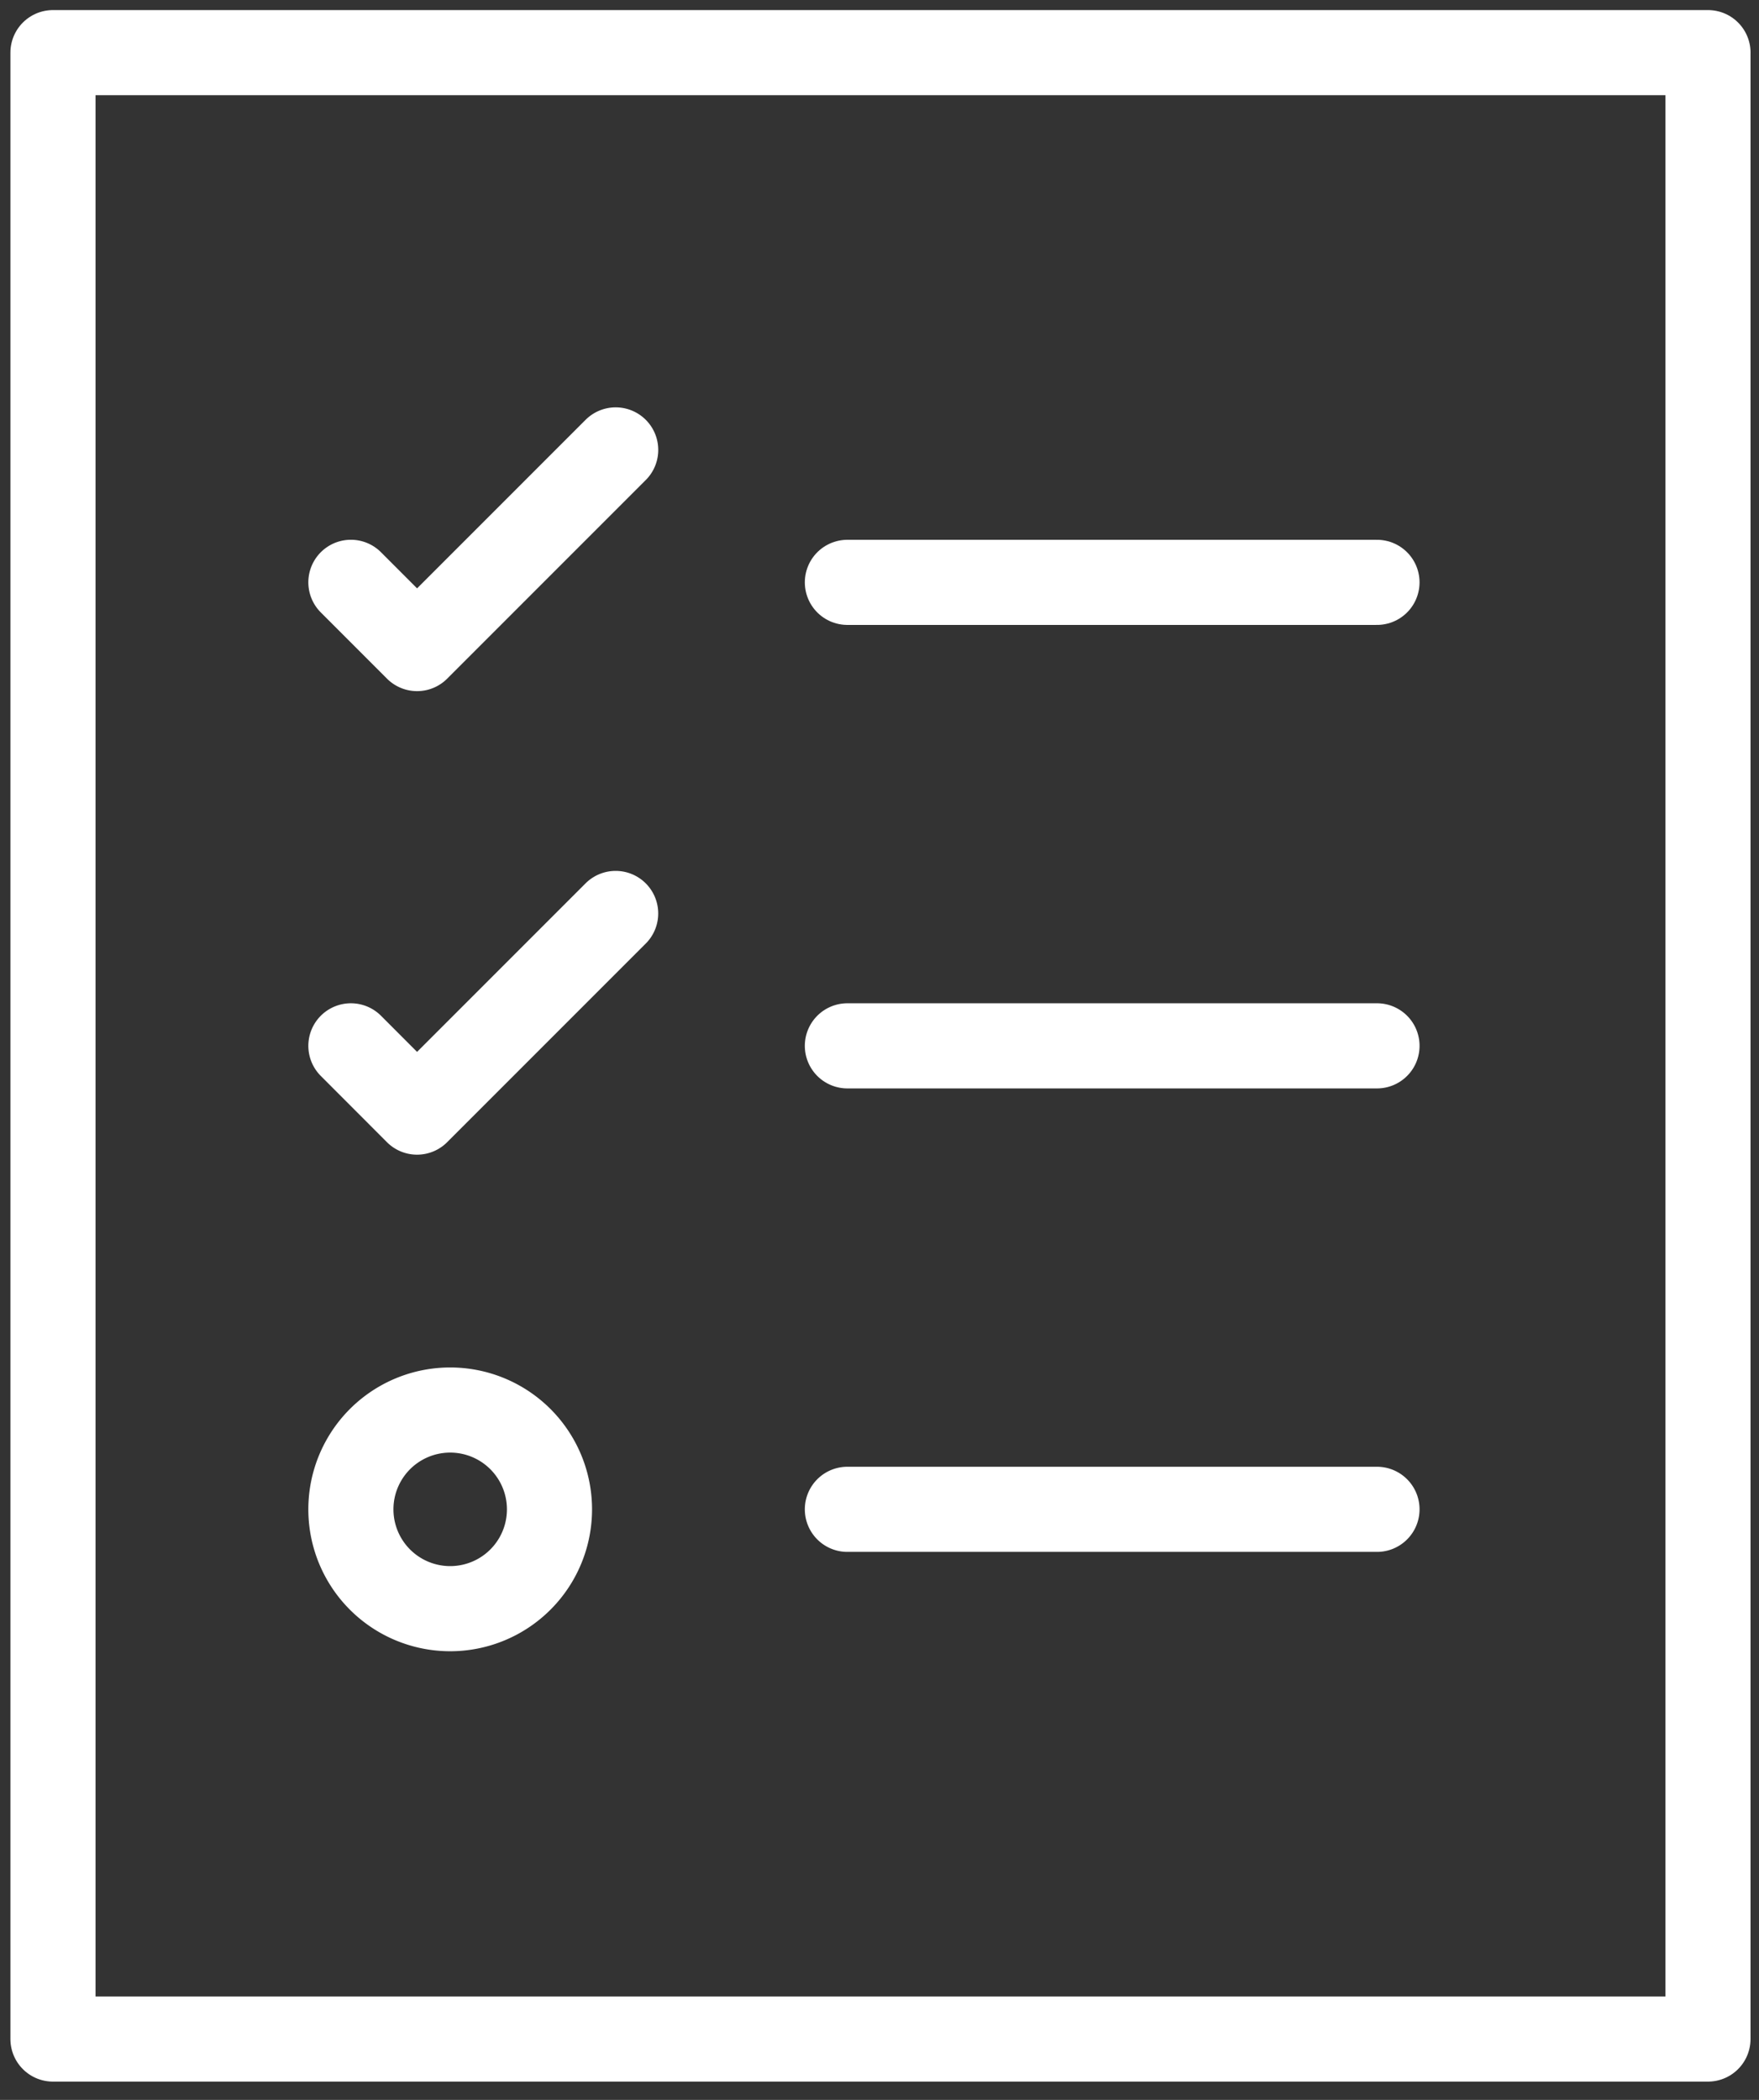
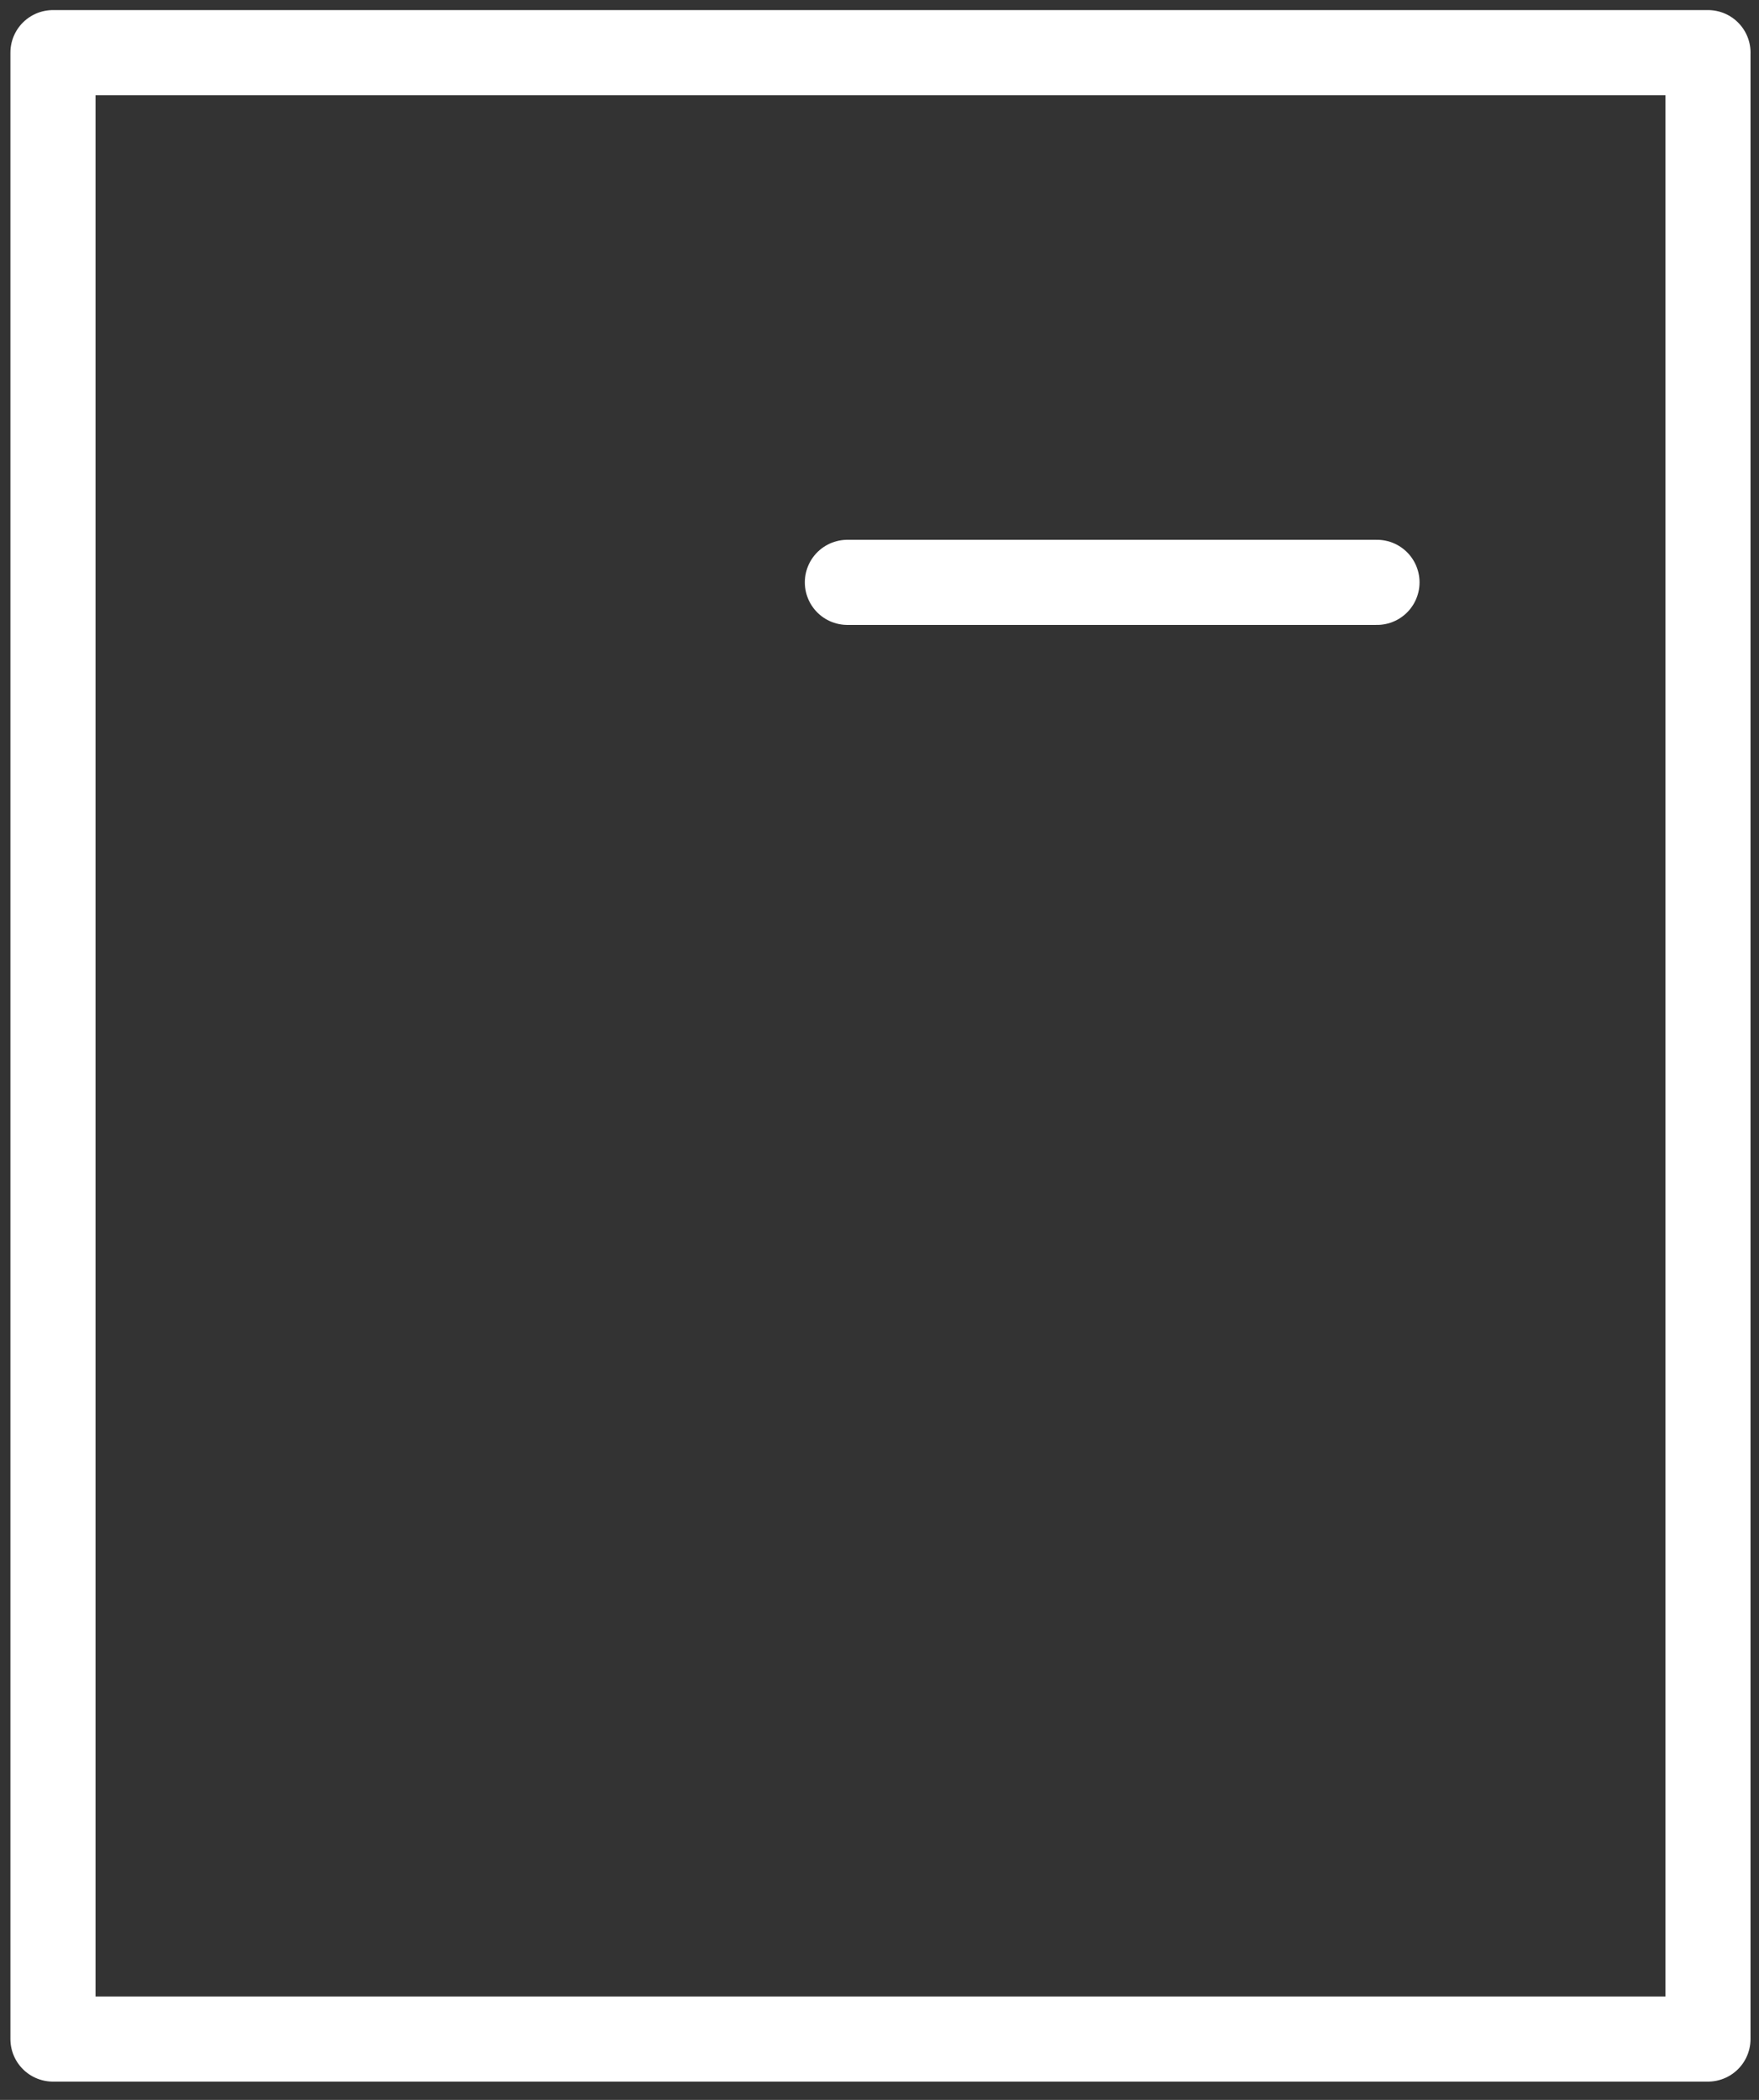
<svg xmlns="http://www.w3.org/2000/svg" width="62" height="74" fill="none">
  <rect width="100%" height="100%" fill="#333333" stroke="none" />
  <path d="M60.202 1.855H1.867v70h58.334v-70zM29.868 20.522h18.667" stroke="#fff" stroke-width="3" stroke-linecap="round" stroke-linejoin="round" />
-   <path d="M12.368 20.521l2.333 2.334 7-7m8.167 21h18.667m-36.167 0L14.7 39.19l7-7m8.168 20.998h18.667m-32.667 3.501a3.5 3.5 0 100-7 3.5 3.5 0 000 7z" stroke="#fff" stroke-width="3" stroke-linecap="round" stroke-linejoin="round" />
</svg>